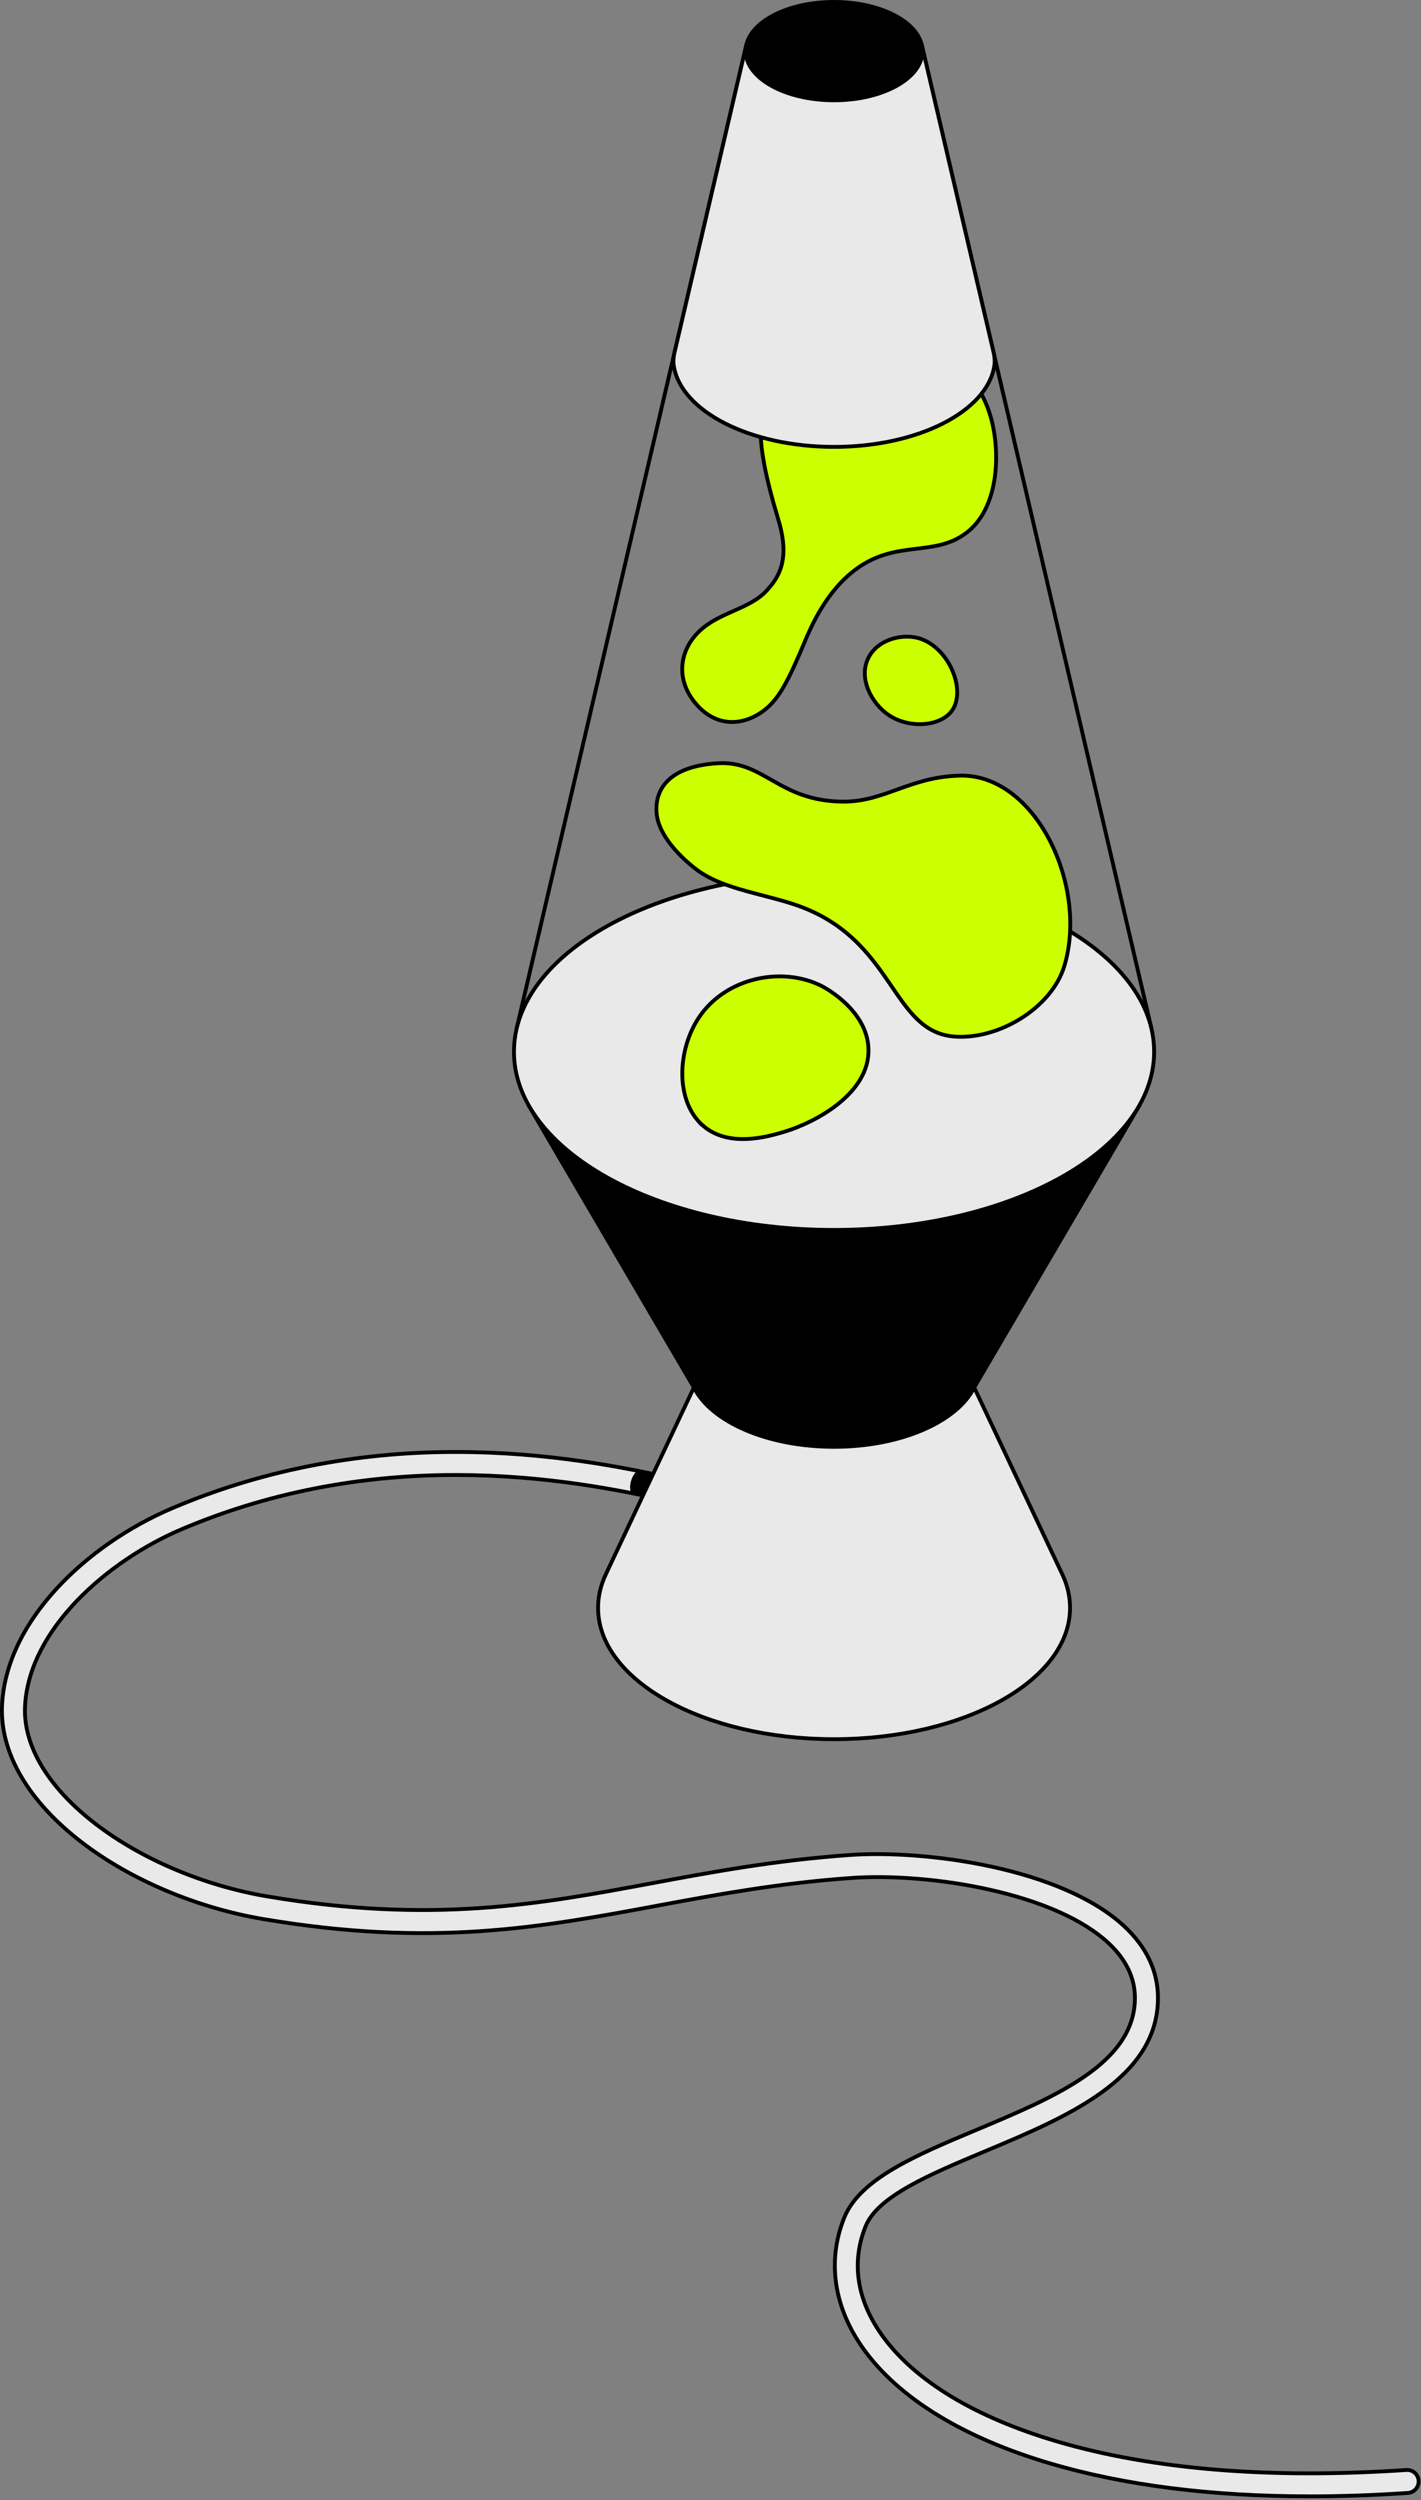
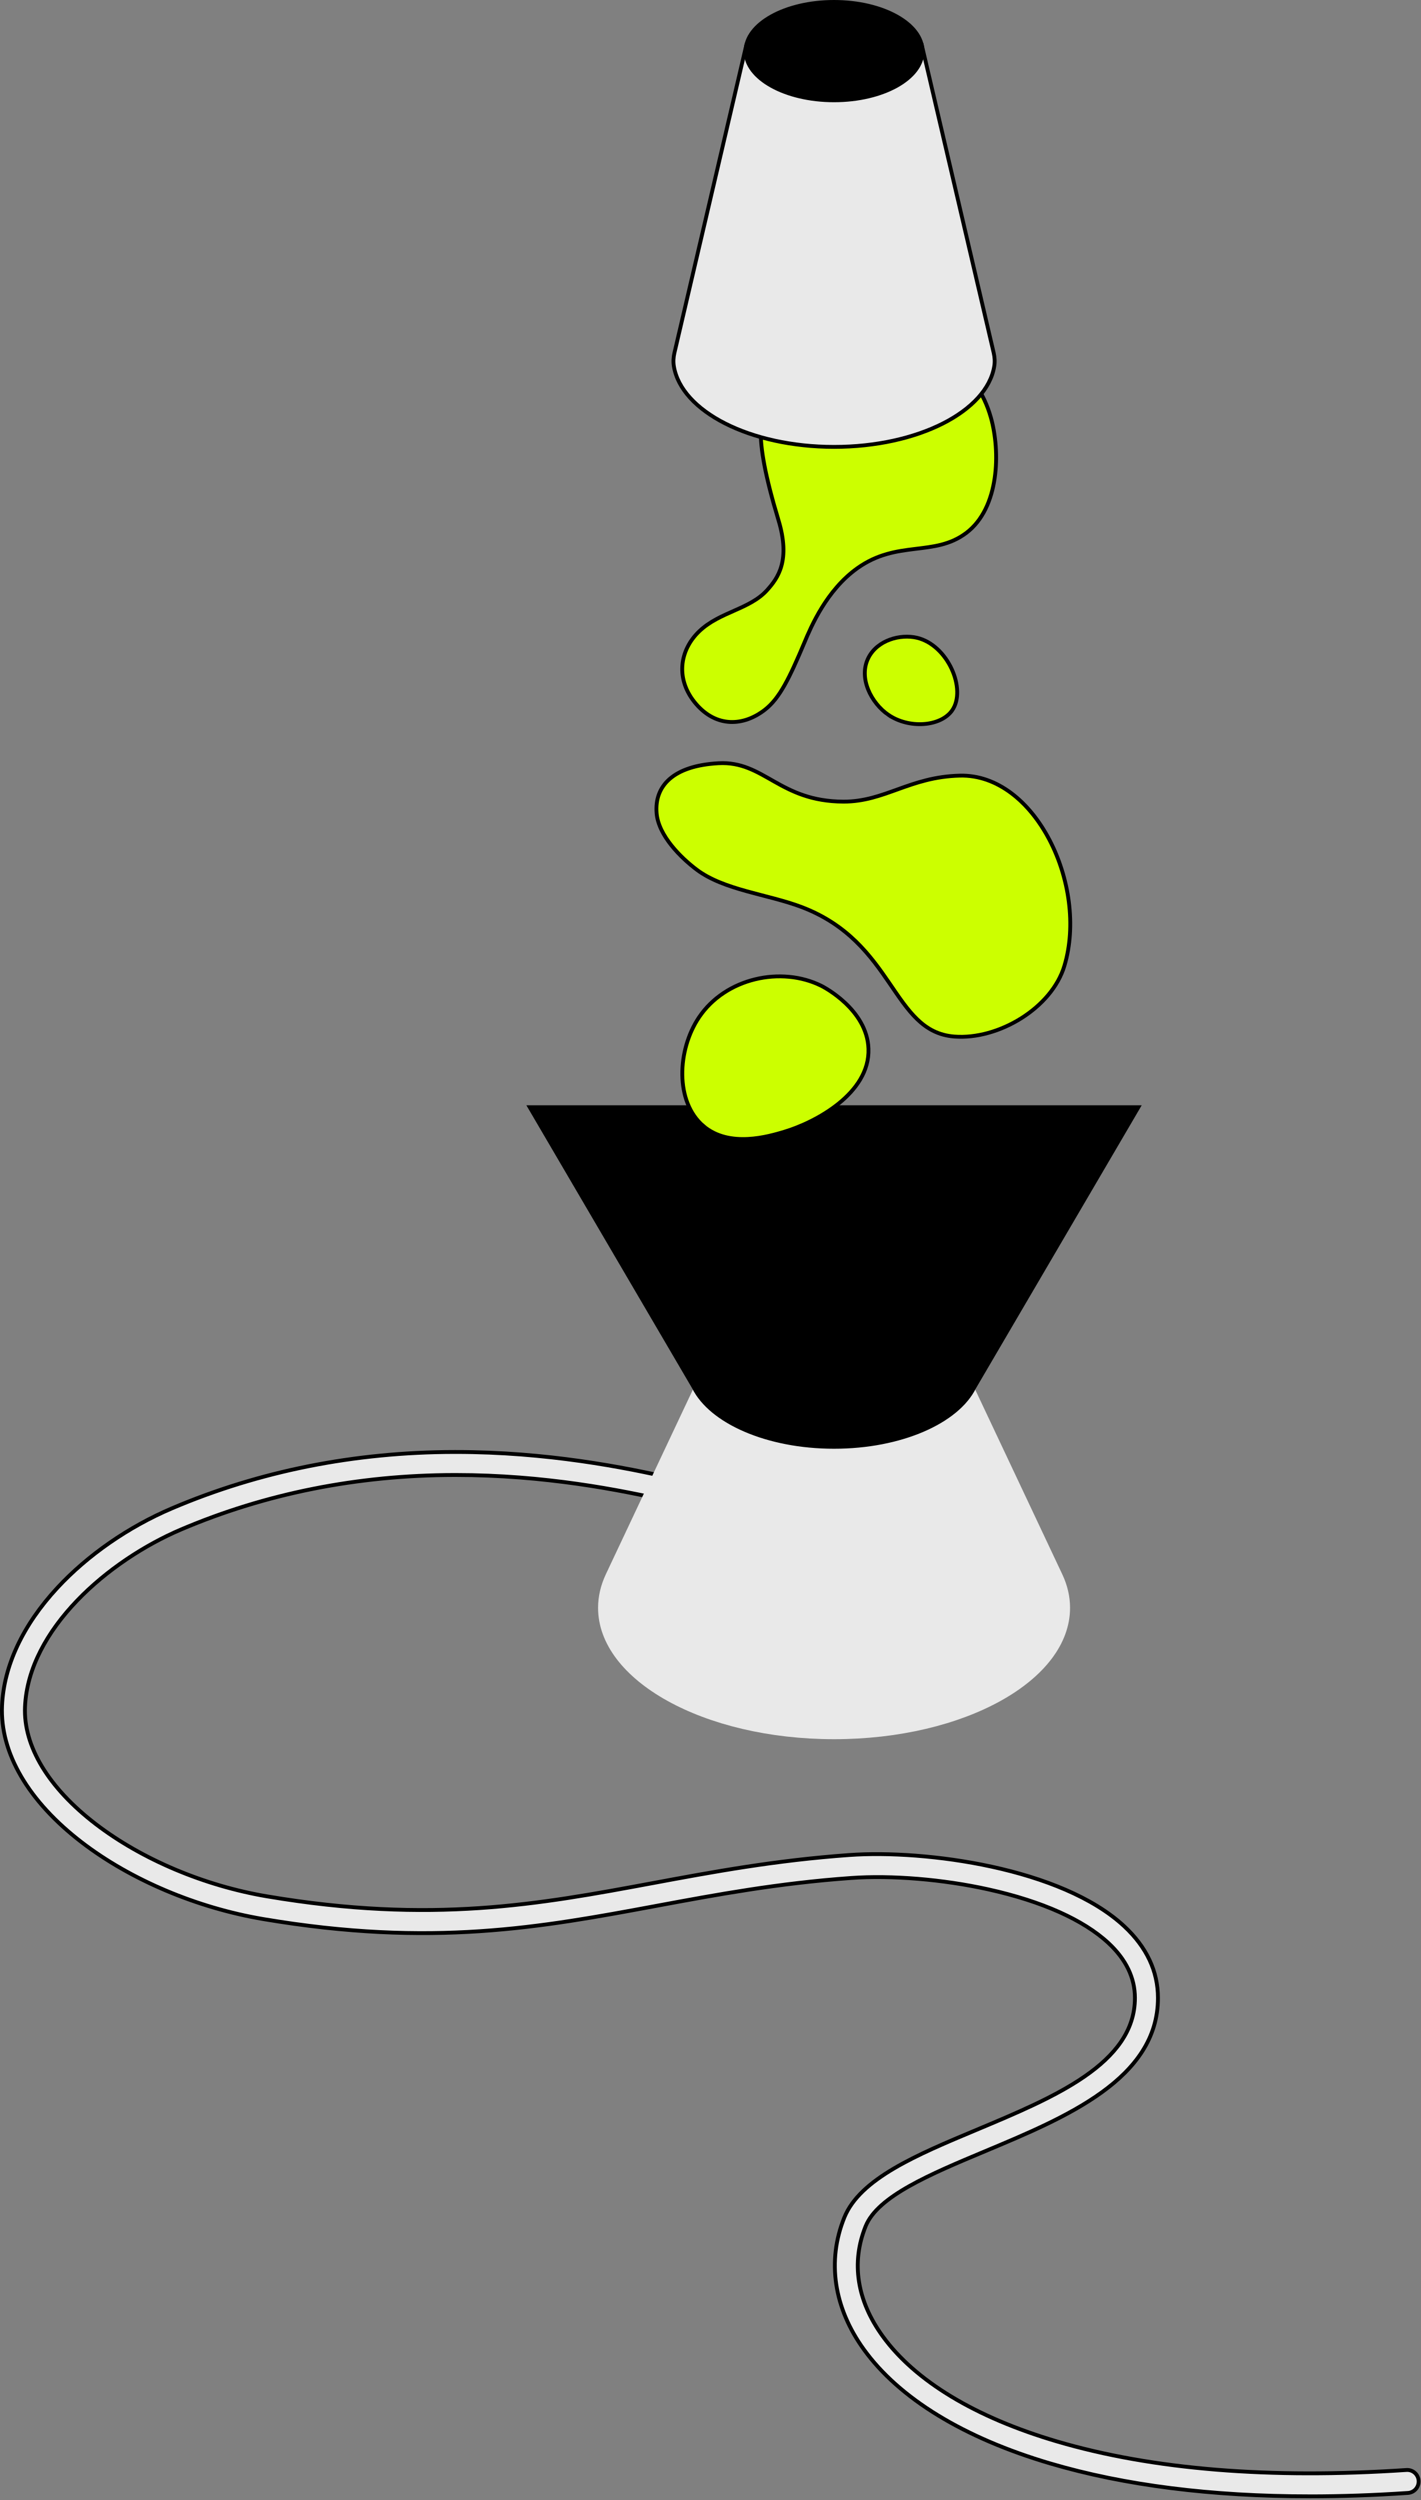
<svg xmlns="http://www.w3.org/2000/svg" width="741" height="1303" viewBox="0 0 741 1303" fill="none">
  <rect x="0" y="0" width="741" height="1303" fill="#808080" stroke="none" />
  <path d="M682.973 1301.07C631.743 1301.07 586.413 1295.34 547.743 1283.95C502.643 1270.66 469.033 1250.14 450.533 1224.59C434.773 1202.83 431.133 1178.39 440.273 1155.77C448.473 1135.49 477.983 1123.13 509.233 1110.05C549.833 1093.05 591.823 1075.47 591.823 1041.32C591.823 1030.85 587.193 1021.24 578.063 1012.74C565.043 1000.62 543.373 990.93 515.403 984.73C491.773 979.49 465.003 977.27 443.773 978.79C405.743 981.51 373.553 987.5 342.413 993.29C282.203 1004.49 225.333 1015.07 137.233 1000.19C102.643 994.35 68.163 979.78 42.643 960.21C14.763 938.83 -0.007 913.56 1.053 889.06C1.963 868.22 11.933 846.96 29.903 827.57C45.703 810.52 66.953 795.79 89.743 786.1C135.303 766.71 184.823 756.84 236.913 756.75C237.143 756.75 237.383 756.75 237.613 756.75C285.243 756.75 325.563 764.71 351.803 770.72C355.033 771.46 357.053 774.68 356.313 777.91C355.573 781.14 352.353 783.17 349.123 782.42C323.453 776.54 284.023 768.75 237.613 768.75C237.383 768.75 237.163 768.75 236.933 768.75C186.463 768.83 138.523 778.38 94.443 797.14C56.473 813.3 14.803 849.12 13.043 889.59C12.153 910.06 25.253 931.76 49.943 950.69C73.963 969.1 106.503 982.83 139.233 988.36C225.233 1002.88 281.083 992.49 340.223 981.49C371.683 975.64 404.213 969.58 442.923 966.82C482.813 963.97 553.653 973.61 586.253 1003.96C597.923 1014.82 603.833 1027.39 603.833 1041.32C603.833 1083.46 556.043 1103.47 513.873 1121.12C485.003 1133.21 457.723 1144.63 451.403 1160.27C443.753 1179.19 446.813 1199 460.253 1217.56C477.183 1240.94 508.613 1259.92 551.143 1272.45C600.873 1287.1 662.183 1292.11 733.373 1287.33C736.683 1287.08 739.543 1289.61 739.763 1292.91C739.983 1296.22 737.483 1299.08 734.183 1299.3C716.533 1300.48 699.453 1301.08 682.993 1301.08L682.973 1301.07Z" fill="#E9E9E9" stroke="black" stroke-width="2" stroke-miterlimit="10" />
-   <path d="M336.717 780.77C338.397 781.036 340.475 778.438 341.35 774.973C342.226 771.508 341.573 768.488 339.892 768.222L333.599 766.451C331.918 766.185 329.84 768.783 328.965 772.248C328.089 775.712 328.742 778.732 330.423 778.998L336.717 780.77Z" fill="black" />
  <path d="M463.234 372.56C454.414 366.51 447.424 353.36 452.904 342.73C457.624 333.58 469.484 330.37 478.144 332.4C494.294 336.19 504.174 359.31 496.504 370.26C490.554 378.74 474.044 379.96 463.234 372.55V372.56Z" fill="#CCFF00" stroke="black" stroke-width="2" stroke-miterlimit="10" />
  <path d="M419.524 334.75C422.954 326.62 430.984 307.59 447.114 296.12C467.944 281.31 487.114 290.35 503.824 277.8C521.234 264.72 521.684 235.17 516.694 217.57C509.354 191.7 488.194 177.48 456.034 175.14C434.974 173.61 410.744 184.19 402.544 202.31C396.524 215.61 391.834 224.3 405.944 271.08C412.304 292.16 405.724 301.25 400.004 307.59C390.954 317.62 375.394 318.84 364.764 328.9C354.124 338.97 352.114 354.4 363.074 367.02C373.594 379.13 387.604 378.66 398.864 369.91C406.634 363.87 411.734 353.25 419.534 334.76L419.524 334.75Z" fill="#CCFF00" stroke="black" stroke-width="2" stroke-miterlimit="10" />
-   <path d="M389.194 23.43L269.434 535.96" stroke="black" stroke-width="2" stroke-miterlimit="10" />
-   <path d="M480.664 23.43L600.414 535.96" stroke="black" stroke-width="2" stroke-miterlimit="10" />
  <path d="M480.663 23.43H389.193L351.693 183.91C351.163 186.19 351.013 188.56 351.393 190.87C355.243 214.44 391.173 232.91 434.933 232.91C478.693 232.91 514.623 214.44 518.473 190.87C518.853 188.56 518.703 186.19 518.173 183.91L480.673 23.43H480.663Z" fill="#E9E9E9" stroke="black" stroke-width="2" stroke-miterlimit="10" />
  <path d="M553.983 820.6L508.013 723.14H361.843L315.873 820.6H315.883C313.273 826.15 311.873 831.98 311.873 837.99C311.873 875.8 366.963 906.45 434.933 906.45C502.903 906.45 557.993 875.8 557.993 837.99C557.993 831.98 556.593 826.15 553.983 820.6Z" fill="#E9E9E9" />
-   <path d="M553.973 820.6H553.983M553.983 820.6L508.013 723.14H361.843L315.873 820.6H315.883C313.273 826.15 311.873 831.98 311.873 837.99C311.873 875.8 366.963 906.45 434.933 906.45C502.903 906.45 557.993 875.8 557.993 837.99C557.993 831.98 556.593 826.15 553.983 820.6Z" stroke="black" stroke-width="2" stroke-miterlimit="10" />
  <path d="M276.234 577.07L361.844 723.15C370.694 740.98 400.064 754.07 434.924 754.07C469.784 754.07 499.154 740.98 508.004 723.15L593.614 577.07H276.234Z" fill="black" stroke="black" stroke-width="2" stroke-miterlimit="10" />
-   <path d="M434.924 641.03C527.106 641.03 601.834 599.455 601.834 548.17C601.834 496.885 527.106 455.31 434.924 455.31C342.742 455.31 268.014 496.885 268.014 548.17C268.014 599.455 342.742 641.03 434.924 641.03Z" fill="#E9E9E9" stroke="black" stroke-width="2" stroke-miterlimit="10" />
  <path d="M434.924 52.28C460.379 52.28 481.014 40.801 481.014 26.64C481.014 12.479 460.379 1 434.924 1C409.469 1 388.834 12.479 388.834 26.64C388.834 40.801 409.469 52.28 434.924 52.28Z" fill="black" stroke="black" stroke-width="2" stroke-miterlimit="10" />
  <path d="M374.663 397.79C398.523 396.48 406.323 417.71 439.853 417.8C461.363 417.86 474.383 404.89 500.523 404.25C539.903 403.28 567.573 461.45 555.063 503.33C548.473 525.39 520.643 542.04 497.623 540.24C465.023 537.7 466.613 491.1 417.853 472.68C400.313 466.06 377.563 463.95 363.363 453.3C355.143 447.14 343.353 435.55 342.393 423.81C341.223 409.57 351.103 399.08 374.663 397.79Z" fill="#CCFF00" stroke="black" stroke-width="2" stroke-miterlimit="10" />
  <path d="M366.874 586.94C351.954 574.37 353.044 547.25 364.534 530.19C378.344 509.67 407.374 503.42 428.304 513.81C429.344 514.32 452.154 526.06 452.874 546.57C453.694 569.98 425.044 585.07 408.994 589.87C400.854 592.3 380.464 598.39 366.864 586.94H366.874Z" fill="#CCFF00" stroke="black" stroke-width="2" stroke-miterlimit="10" />
</svg>